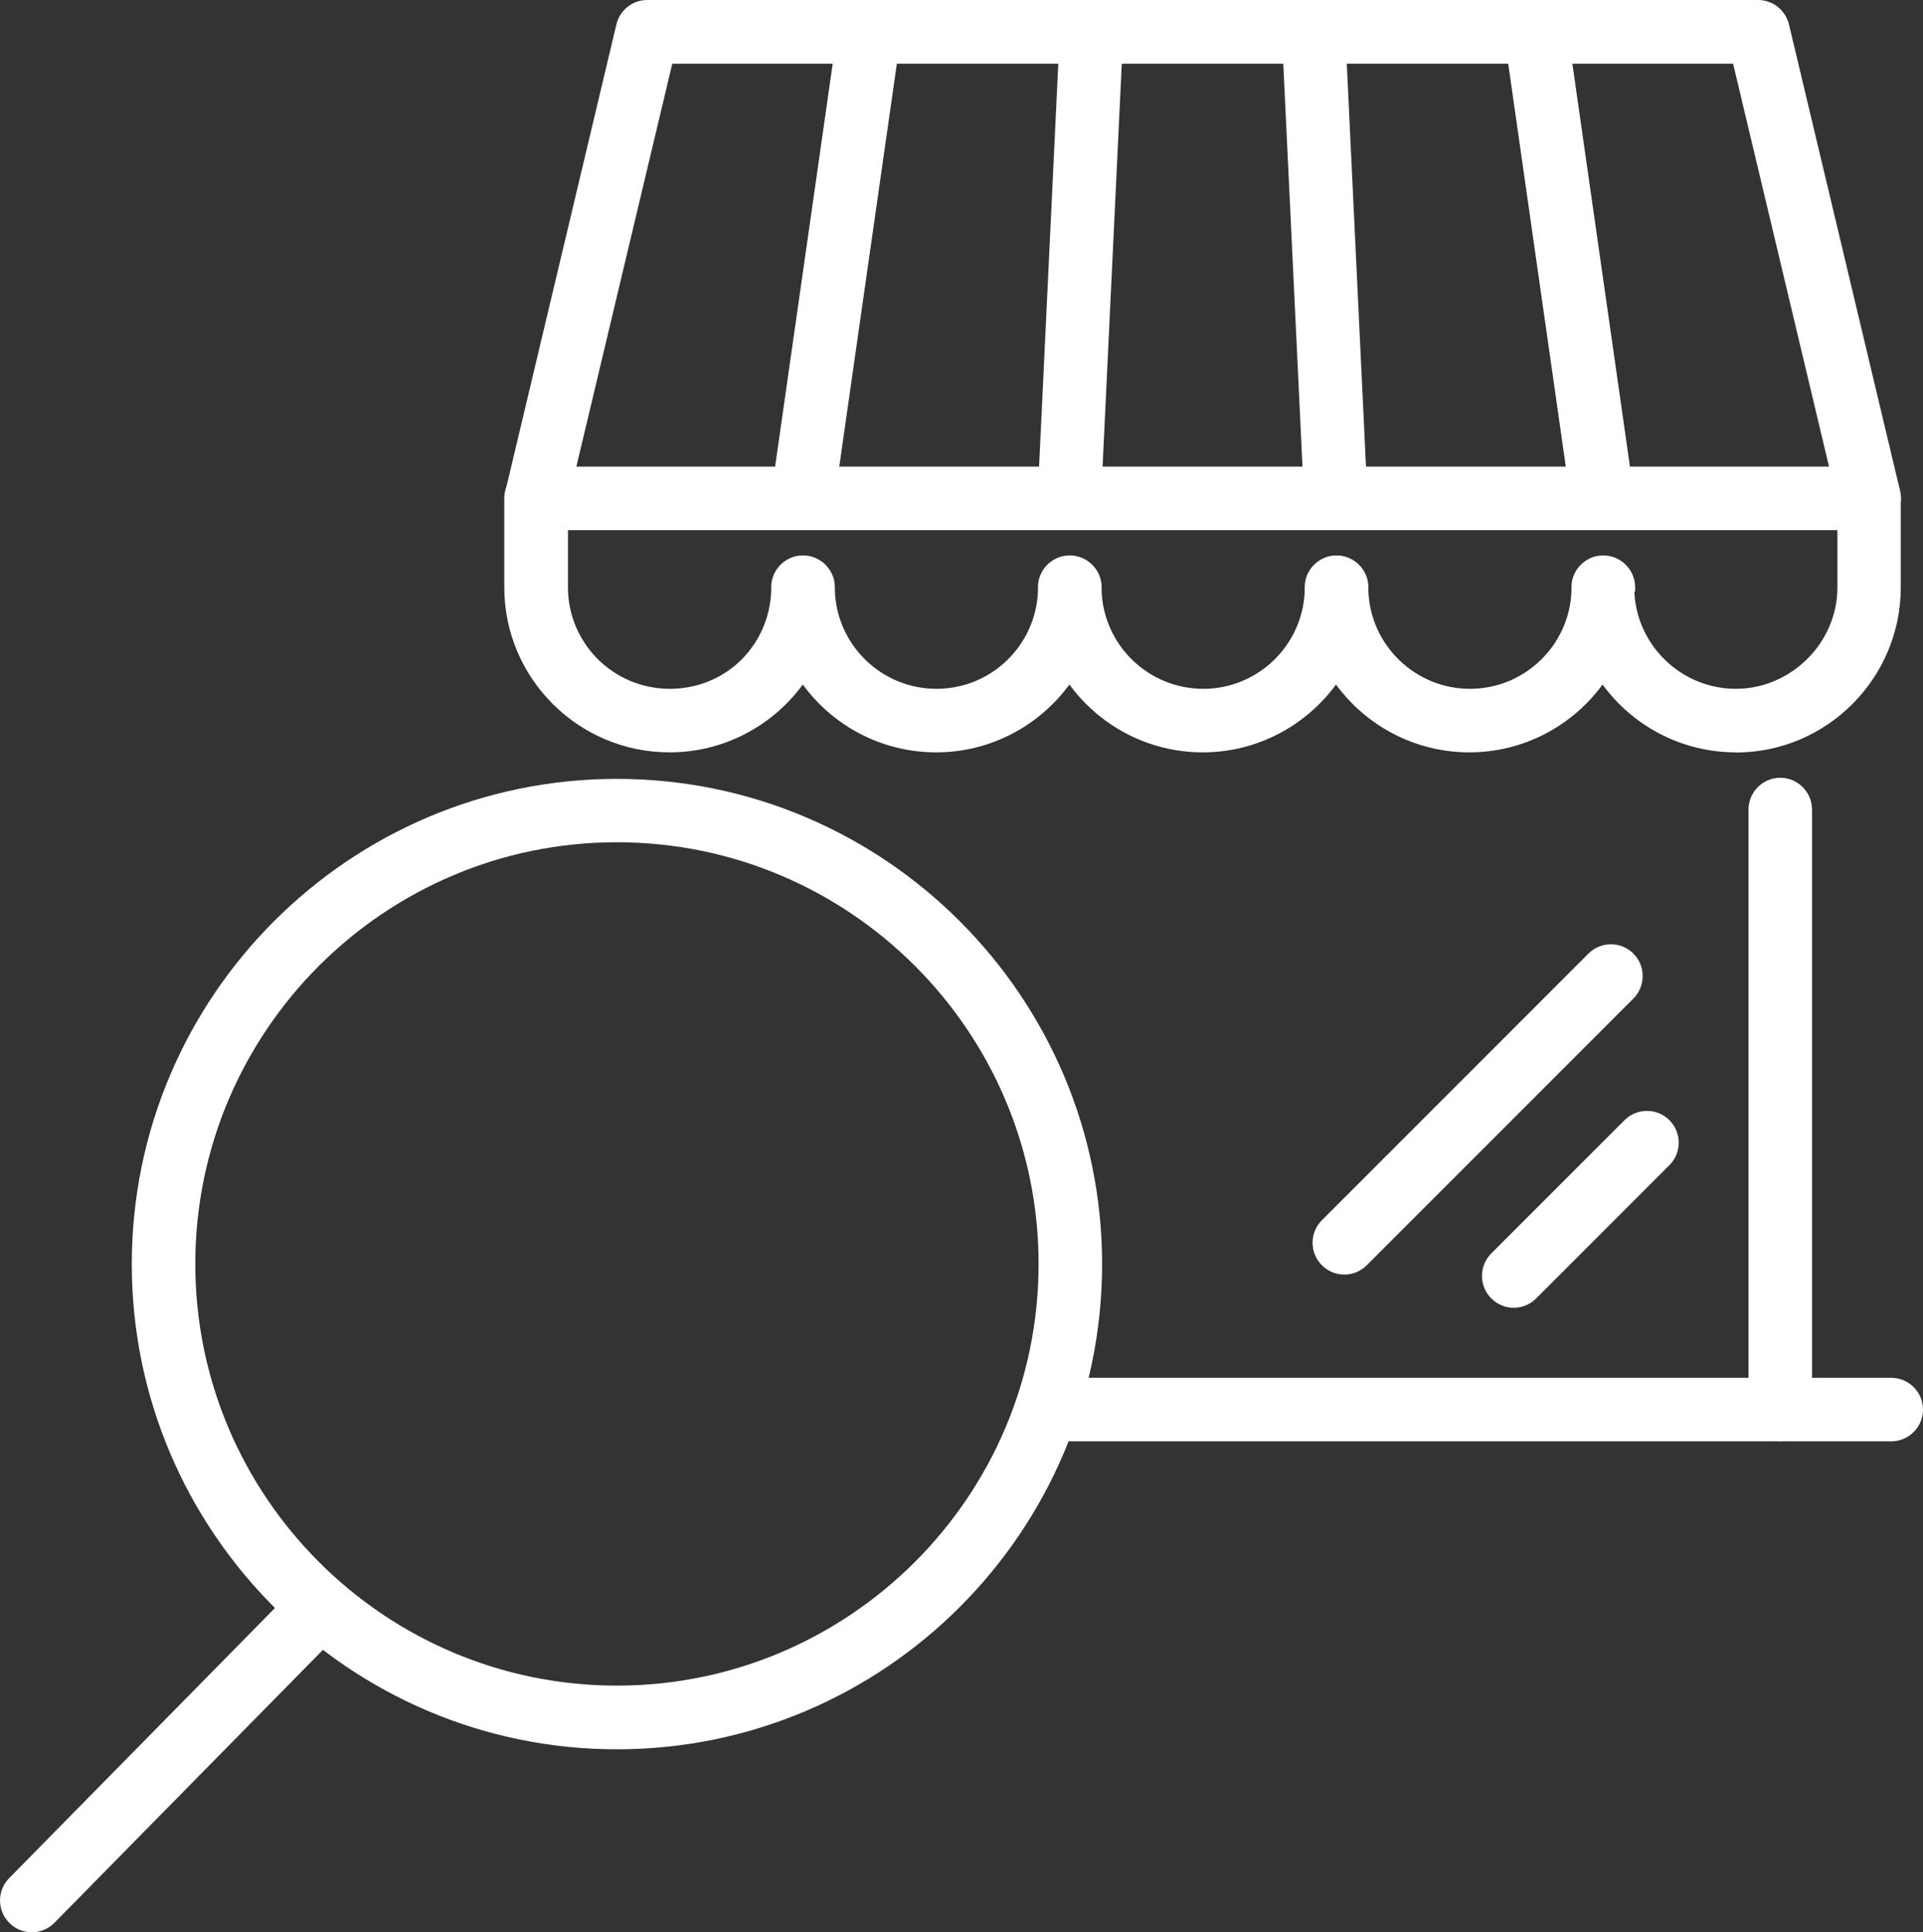
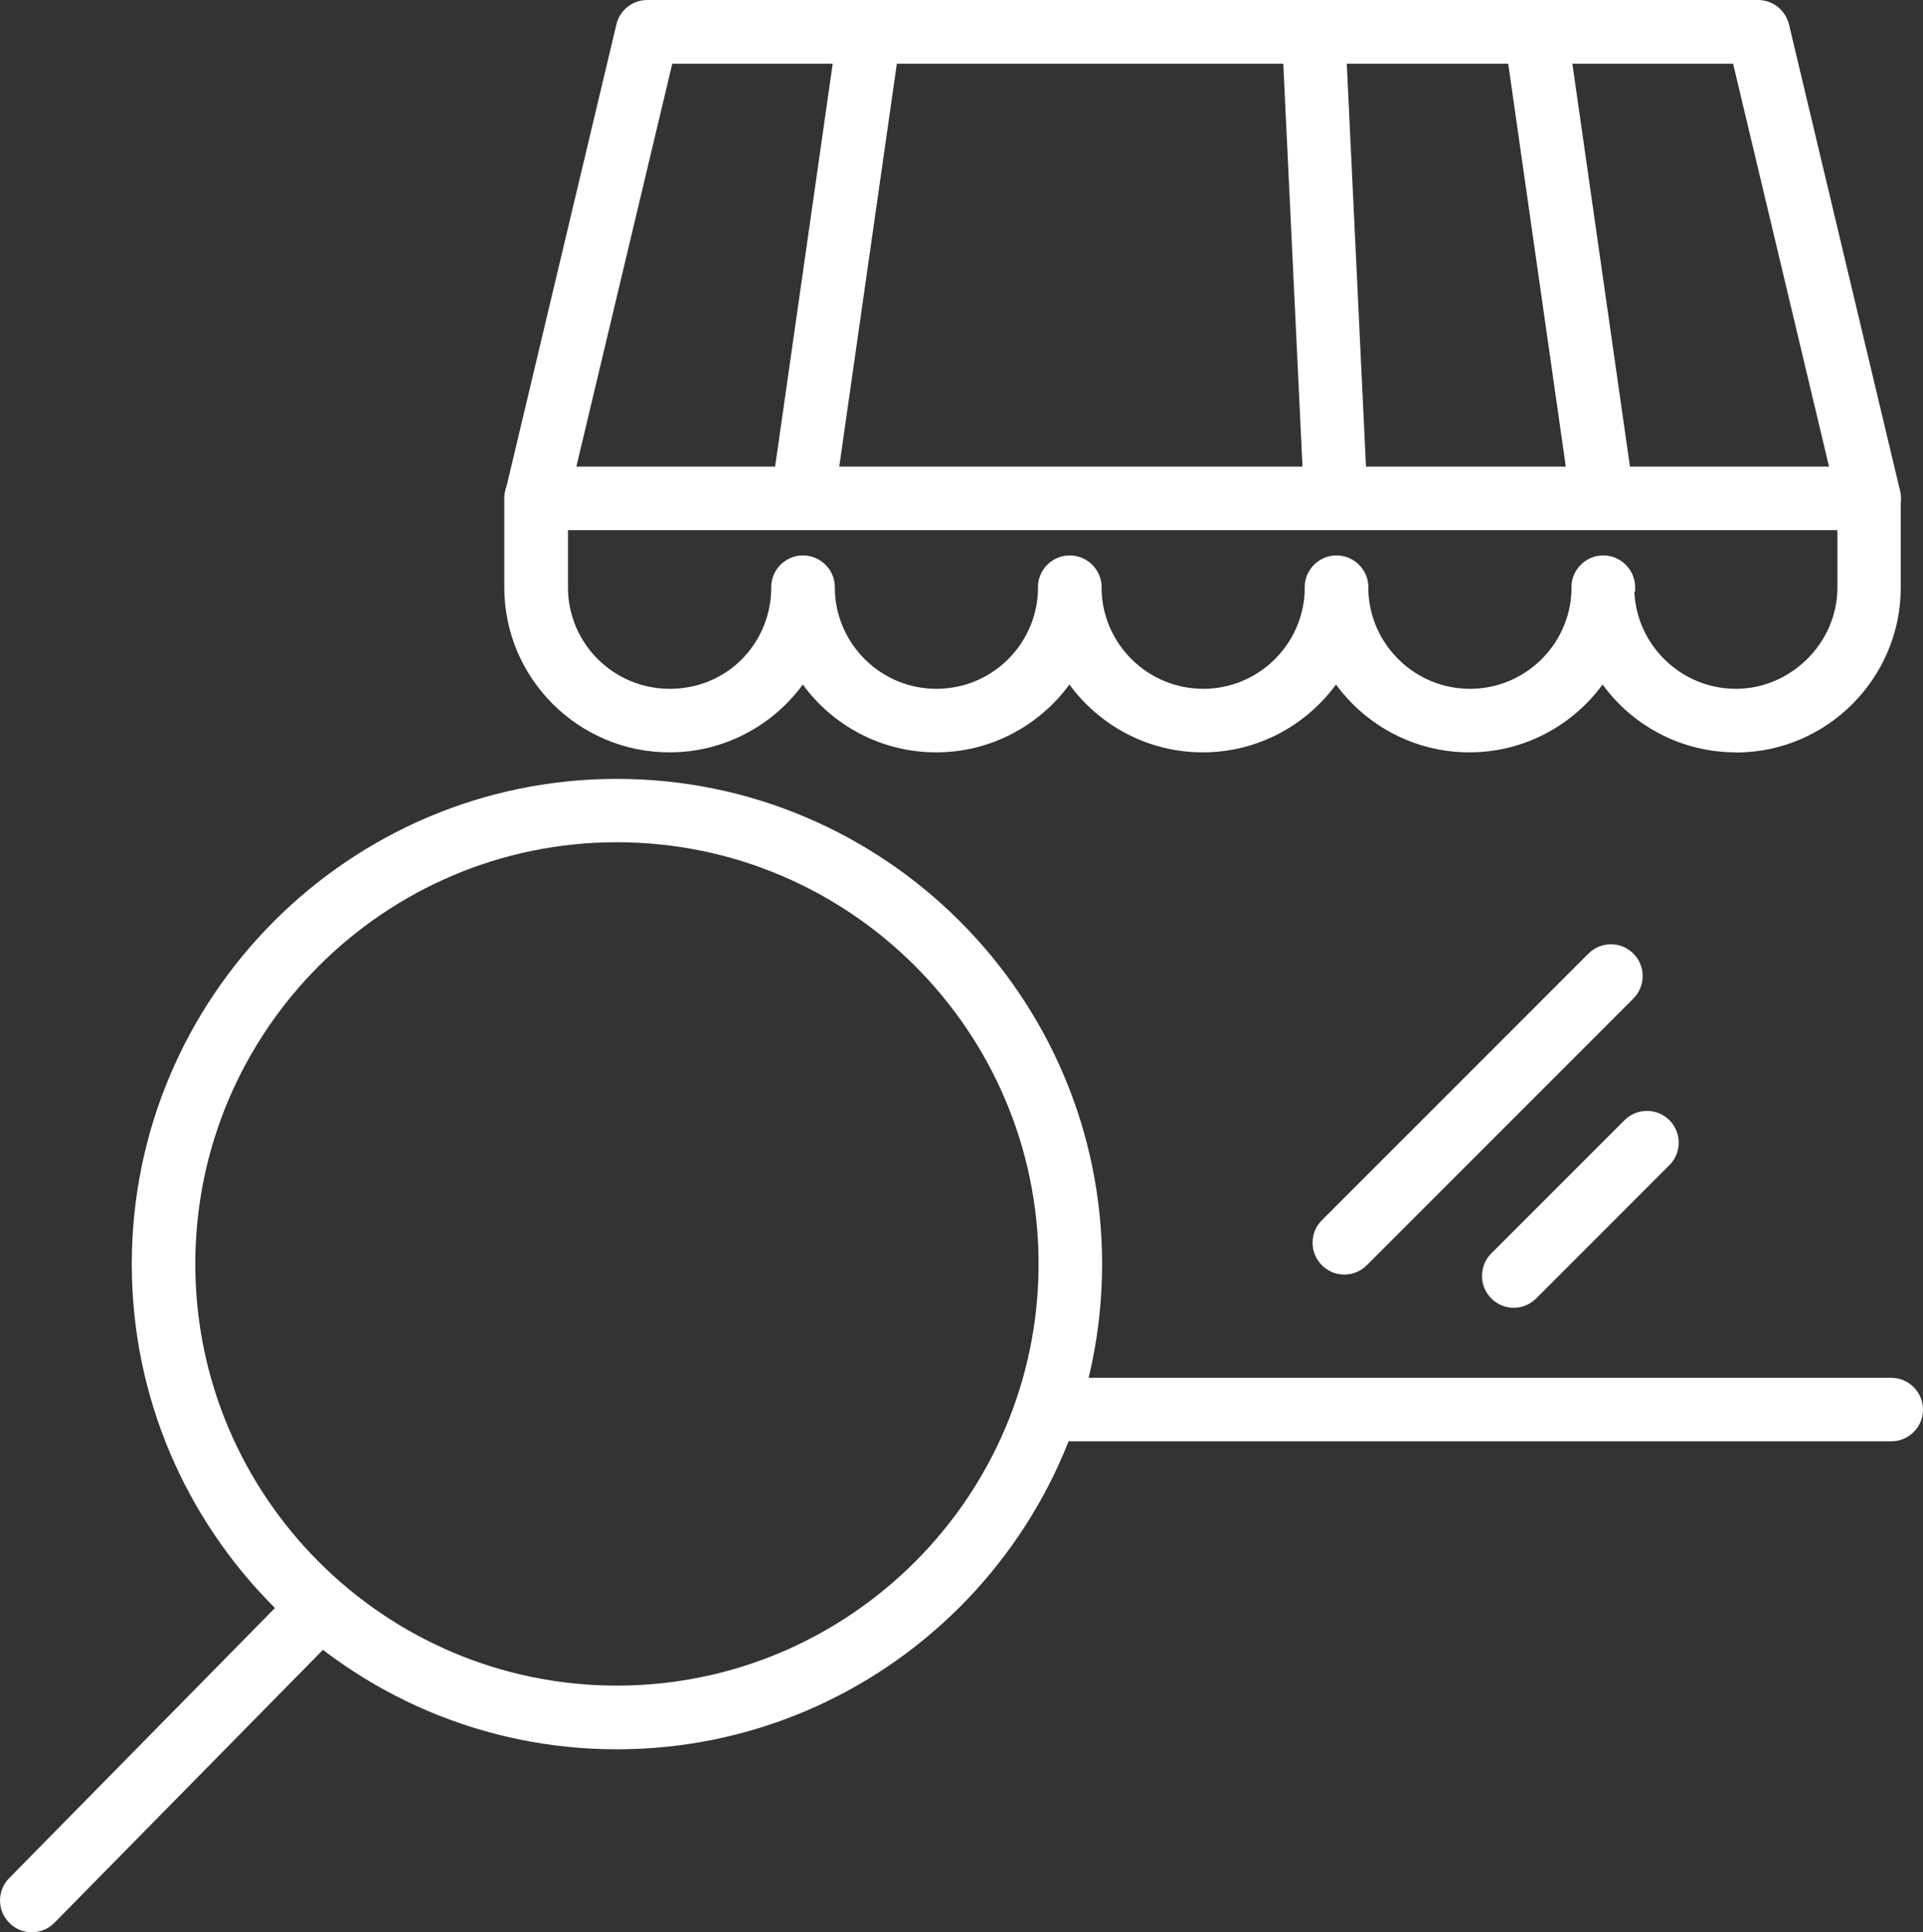
<svg xmlns="http://www.w3.org/2000/svg" id="_イヤー_2" viewBox="0 0 121.11 121.66">
  <rect x="0" y="0" width="121.11" height="121.66" fill="#333333" stroke="none" />
  <defs>
    <style>.cls-1{fill:#fff;}</style>
  </defs>
  <g id="_イヤー_1-2">
    <g>
      <path class="cls-1" d="M119.11,90.75h-52.12c-1.1,0-2-.9-2-2s.9-2,2-2h52.12c1.1,0,2,.9,2,2s-.9,2-2,2Z" />
-       <path class="cls-1" d="M112.12,90.75c-1.1,0-2-.9-2-2V50.97c0-1.1,.9-2,2-2s2,.9,2,2v37.77c0,1.1-.9,2-2,2Z" />
      <path class="cls-1" d="M84.66,80.25c-.51,0-1.02-.2-1.41-.59-.78-.78-.78-2.05,0-2.83l16.79-16.79c.78-.78,2.05-.78,2.83,0,.78,.78,.78,2.05,0,2.83l-16.79,16.79c-.39,.39-.9,.59-1.41,.59Z" />
      <path class="cls-1" d="M95.33,82.34c-.51,0-1.02-.2-1.41-.59-.78-.78-.78-2.05,0-2.83l8.39-8.39c.78-.78,2.05-.78,2.83,0s.78,2.05,0,2.83l-8.39,8.39c-.39,.39-.9,.59-1.41,.59Z" />
      <path class="cls-1" d="M109.33,47.37c-3.45,0-6.51-1.68-8.4-4.27-1.89,2.58-4.95,4.27-8.39,4.27s-6.5-1.68-8.4-4.27c-1.89,2.58-4.95,4.27-8.39,4.27s-6.5-1.68-8.4-4.27c-1.89,2.58-4.95,4.27-8.39,4.27s-6.51-1.68-8.4-4.27c-1.89,2.58-4.95,4.27-8.39,4.27-5.74,0-10.41-4.66-10.41-10.39v-5.6c0-1.1,.9-2,2-2H117.71c1.1,0,2,.89,2,2v5.6h0c0,5.73-4.66,10.4-10.39,10.4Zm-6.4-10.13c.14,3.4,2.96,6.13,6.4,6.13s6.39-2.87,6.39-6.39v-3.6H35.77v3.6c0,3.53,2.87,6.39,6.41,6.39s6.25-2.73,6.39-6.14c0-.09,0-.17,0-.26,0-1.1,.9-2,2-2s2.01,.9,2.01,2c0,.09,0,.17,0,.26,.14,3.41,2.95,6.14,6.4,6.14s6.25-2.73,6.39-6.13c0-.09,0-.18,0-.27,0-1.1,.9-2,2-2s2.01,.9,2.01,2c0,.09,0,.18,0,.27,.14,3.4,2.96,6.13,6.4,6.13s6.25-2.73,6.39-6.13c0-.09,0-.18,0-.27,0-1.1,.9-2,2-2s2.01,.9,2.01,2c0,.09,0,.18,0,.27,.14,3.4,2.96,6.13,6.4,6.13s6.25-2.73,6.39-6.13c0-.09,0-.18,0-.27,0-1.1,.9-2,2-2s2.01,.9,2.01,2c0,.09,0,.18,0,.27Z" />
      <path class="cls-1" d="M100.92,33.38c-.98,0-1.83-.72-1.98-1.72l-4.2-29.38c-.16-1.09,.6-2.11,1.7-2.26,1.1-.15,2.11,.6,2.26,1.7l4.2,29.38c.16,1.09-.6,2.11-1.7,2.26-.1,.01-.19,.02-.29,.02Z" />
      <path class="cls-1" d="M84.13,33.38c-1.06,0-1.94-.83-2-1.9l-1.4-29.38c-.05-1.1,.8-2.04,1.9-2.09,1.08-.07,2.04,.8,2.09,1.9l1.4,29.38c.05,1.1-.8,2.04-1.9,2.09-.03,0-.06,0-.1,0Z" />
      <path class="cls-1" d="M50.56,33.38c-.09,0-.19,0-.29-.02-1.09-.16-1.85-1.17-1.7-2.26L52.77,1.72c.16-1.09,1.17-1.86,2.26-1.7,1.09,.16,1.85,1.17,1.7,2.26l-4.2,29.38c-.14,1-1,1.72-1.98,1.72Z" />
-       <path class="cls-1" d="M67.35,33.38s-.06,0-.1,0c-1.1-.05-1.96-.99-1.9-2.09l1.4-29.38c.05-1.1,1.01-1.96,2.09-1.9,1.1,.05,1.96,.99,1.9,2.09l-1.4,29.38c-.05,1.07-.94,1.9-2,1.9Z" />
+       <path class="cls-1" d="M67.35,33.38s-.06,0-.1,0c-1.1-.05-1.96-.99-1.9-2.09l1.4-29.38l-1.4,29.38c-.05,1.07-.94,1.9-2,1.9Z" />
      <path class="cls-1" d="M33.77,33.38c-.15,0-.31-.02-.46-.05-1.07-.26-1.74-1.33-1.48-2.41L38.82,1.54C39.03,.64,39.84,0,40.76,0H110.72c.93,0,1.73,.64,1.95,1.54l7,29.38c.26,1.07-.41,2.15-1.48,2.41-1.07,.26-2.15-.41-2.41-1.48l-6.63-27.84H42.34l-6.63,27.84c-.22,.92-1.04,1.54-1.94,1.54Z" />
      <path class="cls-1" d="M38.85,110.14c-16.85,0-30.55-13.71-30.55-30.55s13.71-30.55,30.55-30.55,30.56,13.71,30.56,30.55-13.71,30.55-30.56,30.55Zm0-57.11c-14.64,0-26.55,11.91-26.55,26.55s11.91,26.55,26.55,26.55,26.56-11.91,26.56-26.55-11.91-26.55-26.56-26.55Z" />
      <path class="cls-1" d="M2,121.66c-.51,0-1.01-.19-1.4-.58-.79-.77-.8-2.04-.02-2.83l17.95-18.24c.78-.79,2.04-.8,2.83-.02,.79,.77,.8,2.04,.02,2.83L3.43,121.06c-.39,.4-.91,.6-1.43,.6Z" />
    </g>
  </g>
</svg>